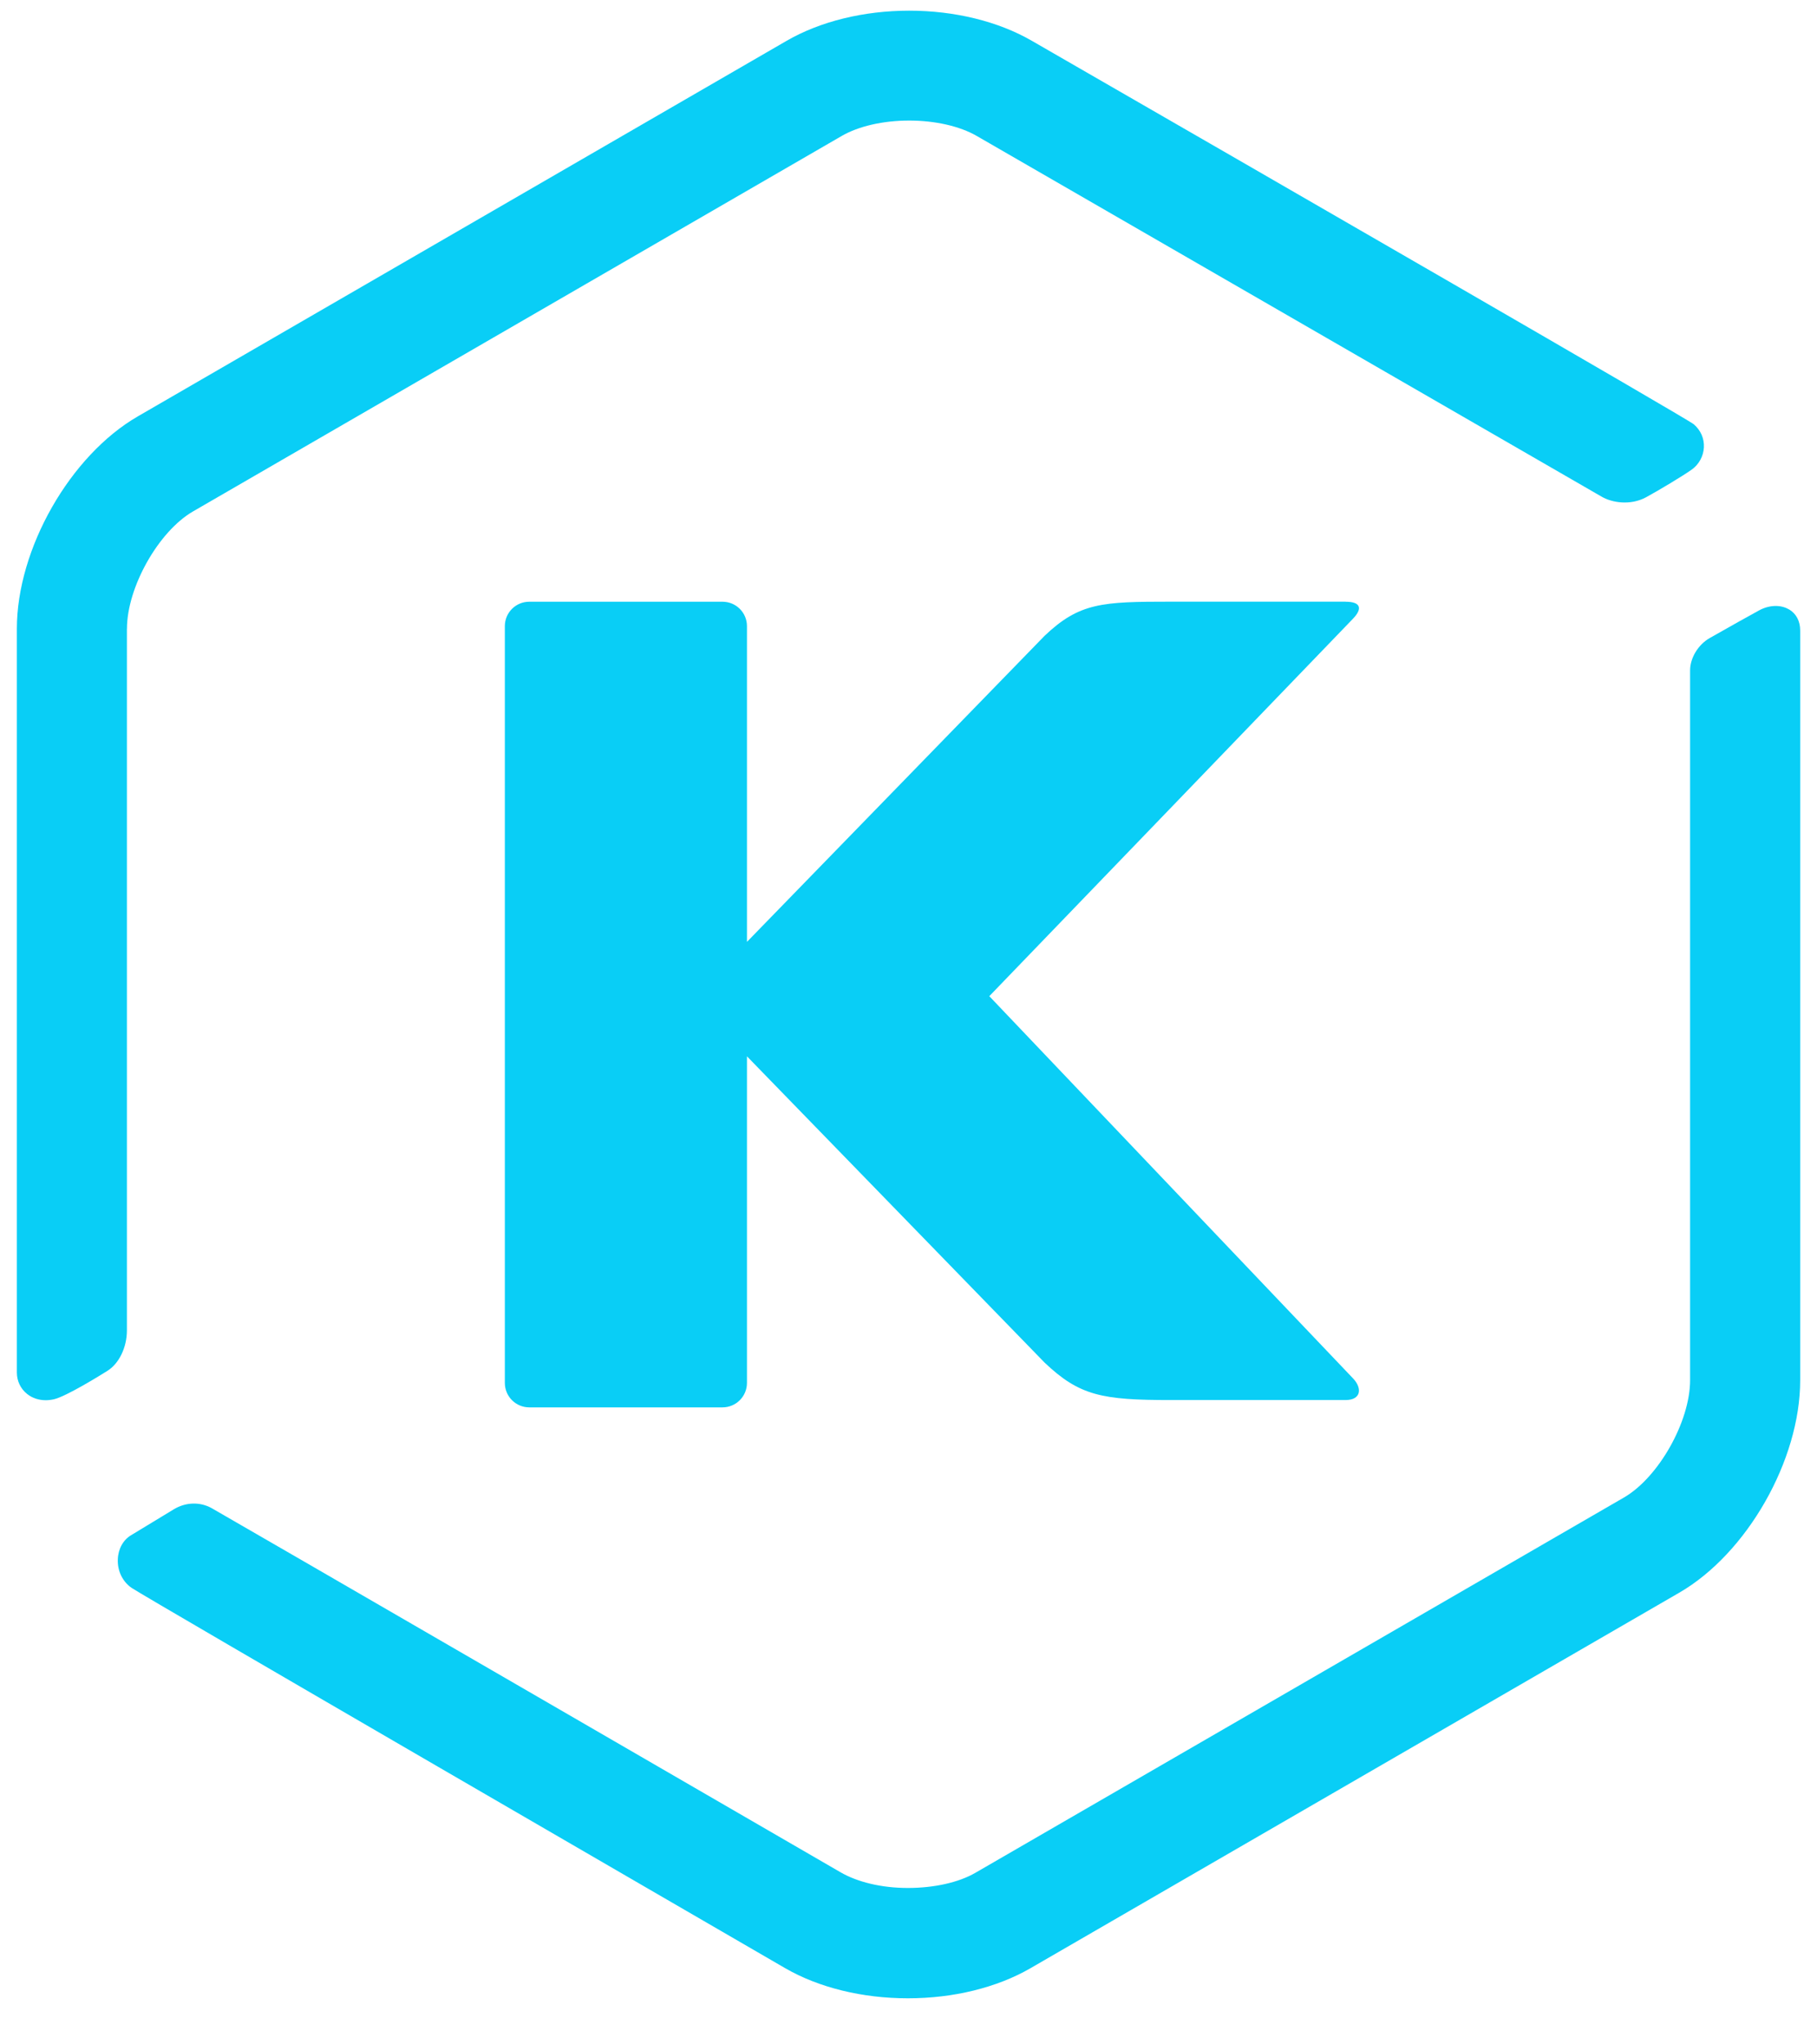
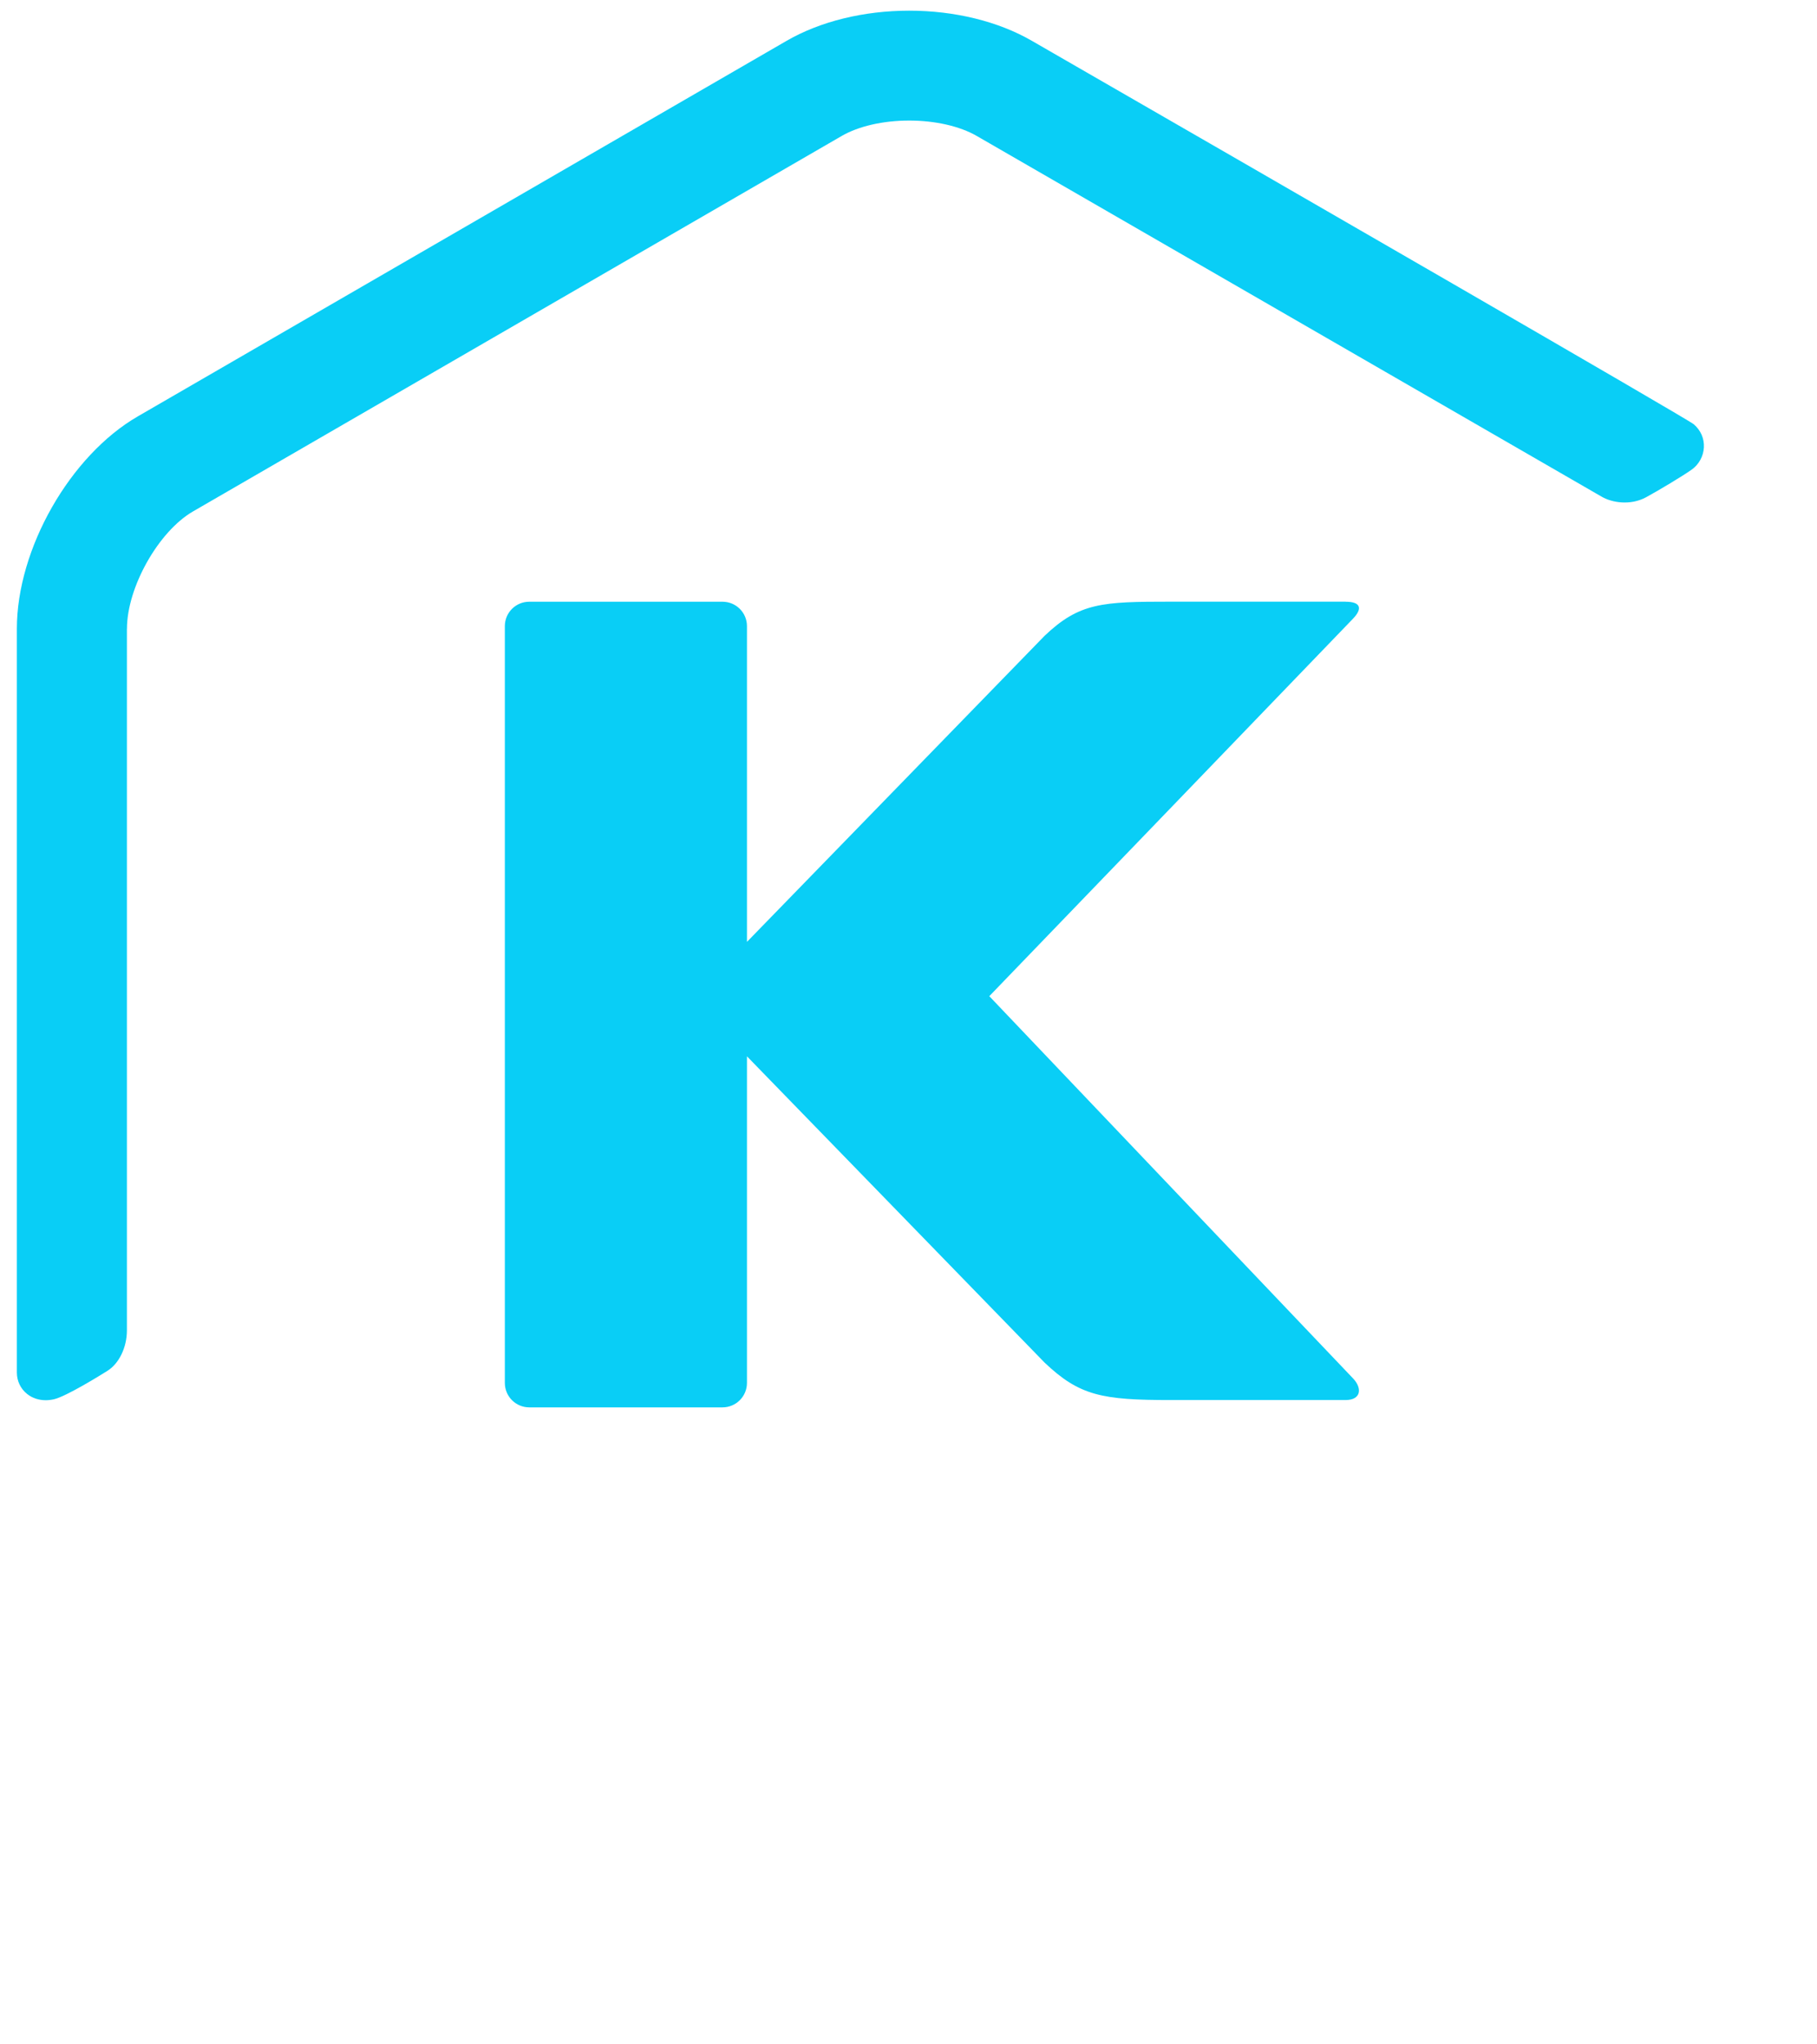
<svg xmlns="http://www.w3.org/2000/svg" width="32" height="36" viewBox="0 0 32 36" fill="none">
  <path d="M2.236 11.072C2.236 10.343 2.791 9.357 3.401 9.005L14.824 2.394C15.121 2.222 15.553 2.123 16.012 2.123C16.47 2.123 16.903 2.222 17.2 2.393C17.308 2.455 28.08 8.673 28.207 8.746C28.392 8.854 28.714 8.904 28.987 8.758C29.203 8.641 29.634 8.383 29.794 8.269C29.92 8.18 30 8.033 30.008 7.879C30.016 7.723 29.953 7.578 29.831 7.472C29.729 7.382 22.483 3.202 18.173 0.719C17.582 0.377 16.815 0.188 16.013 0.188C15.211 0.188 14.444 0.377 13.853 0.719L2.429 7.331C1.233 8.022 0.297 9.666 0.297 11.072V24.169C0.297 24.319 0.363 24.457 0.479 24.548C0.569 24.62 0.684 24.657 0.806 24.657C0.853 24.657 0.902 24.651 0.951 24.64C1.167 24.59 1.774 24.214 1.893 24.139C2.098 24.01 2.235 23.725 2.235 23.428V11.072H2.236Z" fill="#09CEF6" />
-   <path d="M31.507 10.732C31.362 10.645 31.16 10.651 30.981 10.748C30.879 10.803 30.416 11.061 30.11 11.236C29.907 11.352 29.765 11.587 29.765 11.805V24.305C29.765 25.034 29.209 26.018 28.599 26.371L17.176 32.98C16.884 33.149 16.451 33.246 15.989 33.246C15.526 33.246 15.102 33.143 14.802 32.969C14.356 32.711 3.887 26.644 3.725 26.556C3.52 26.444 3.273 26.451 3.064 26.576C2.925 26.659 2.753 26.764 2.604 26.855C2.476 26.933 2.364 27.002 2.309 27.034C2.17 27.116 2.082 27.274 2.075 27.457C2.066 27.661 2.157 27.85 2.317 27.961C2.533 28.112 12.673 33.988 13.829 34.659C14.421 35.001 15.188 35.189 15.989 35.189C16.791 35.189 17.558 35.001 18.15 34.658L29.573 28.047C30.768 27.356 31.704 25.712 31.704 24.306V11.103C31.704 10.939 31.635 10.807 31.508 10.731L31.507 10.732Z" fill="#09CEF6" />
  <path d="M23.696 10.595H20.616C19.413 10.595 19.011 10.611 18.396 11.197L13.155 16.586V11.026C13.155 10.788 12.963 10.596 12.724 10.596H9.322C9.083 10.596 8.891 10.788 8.891 11.026V24.352C8.891 24.59 9.083 24.783 9.322 24.783H12.724C12.963 24.783 13.155 24.59 13.155 24.352V18.601L18.396 23.994C19.012 24.58 19.413 24.654 20.616 24.654H23.696C23.972 24.654 23.993 24.447 23.832 24.276C23.678 24.114 17.423 17.542 17.423 17.542C17.423 17.542 23.678 11.053 23.832 10.891C23.994 10.72 23.972 10.596 23.696 10.596V10.595Z" fill="#09CEF6" />
</svg>